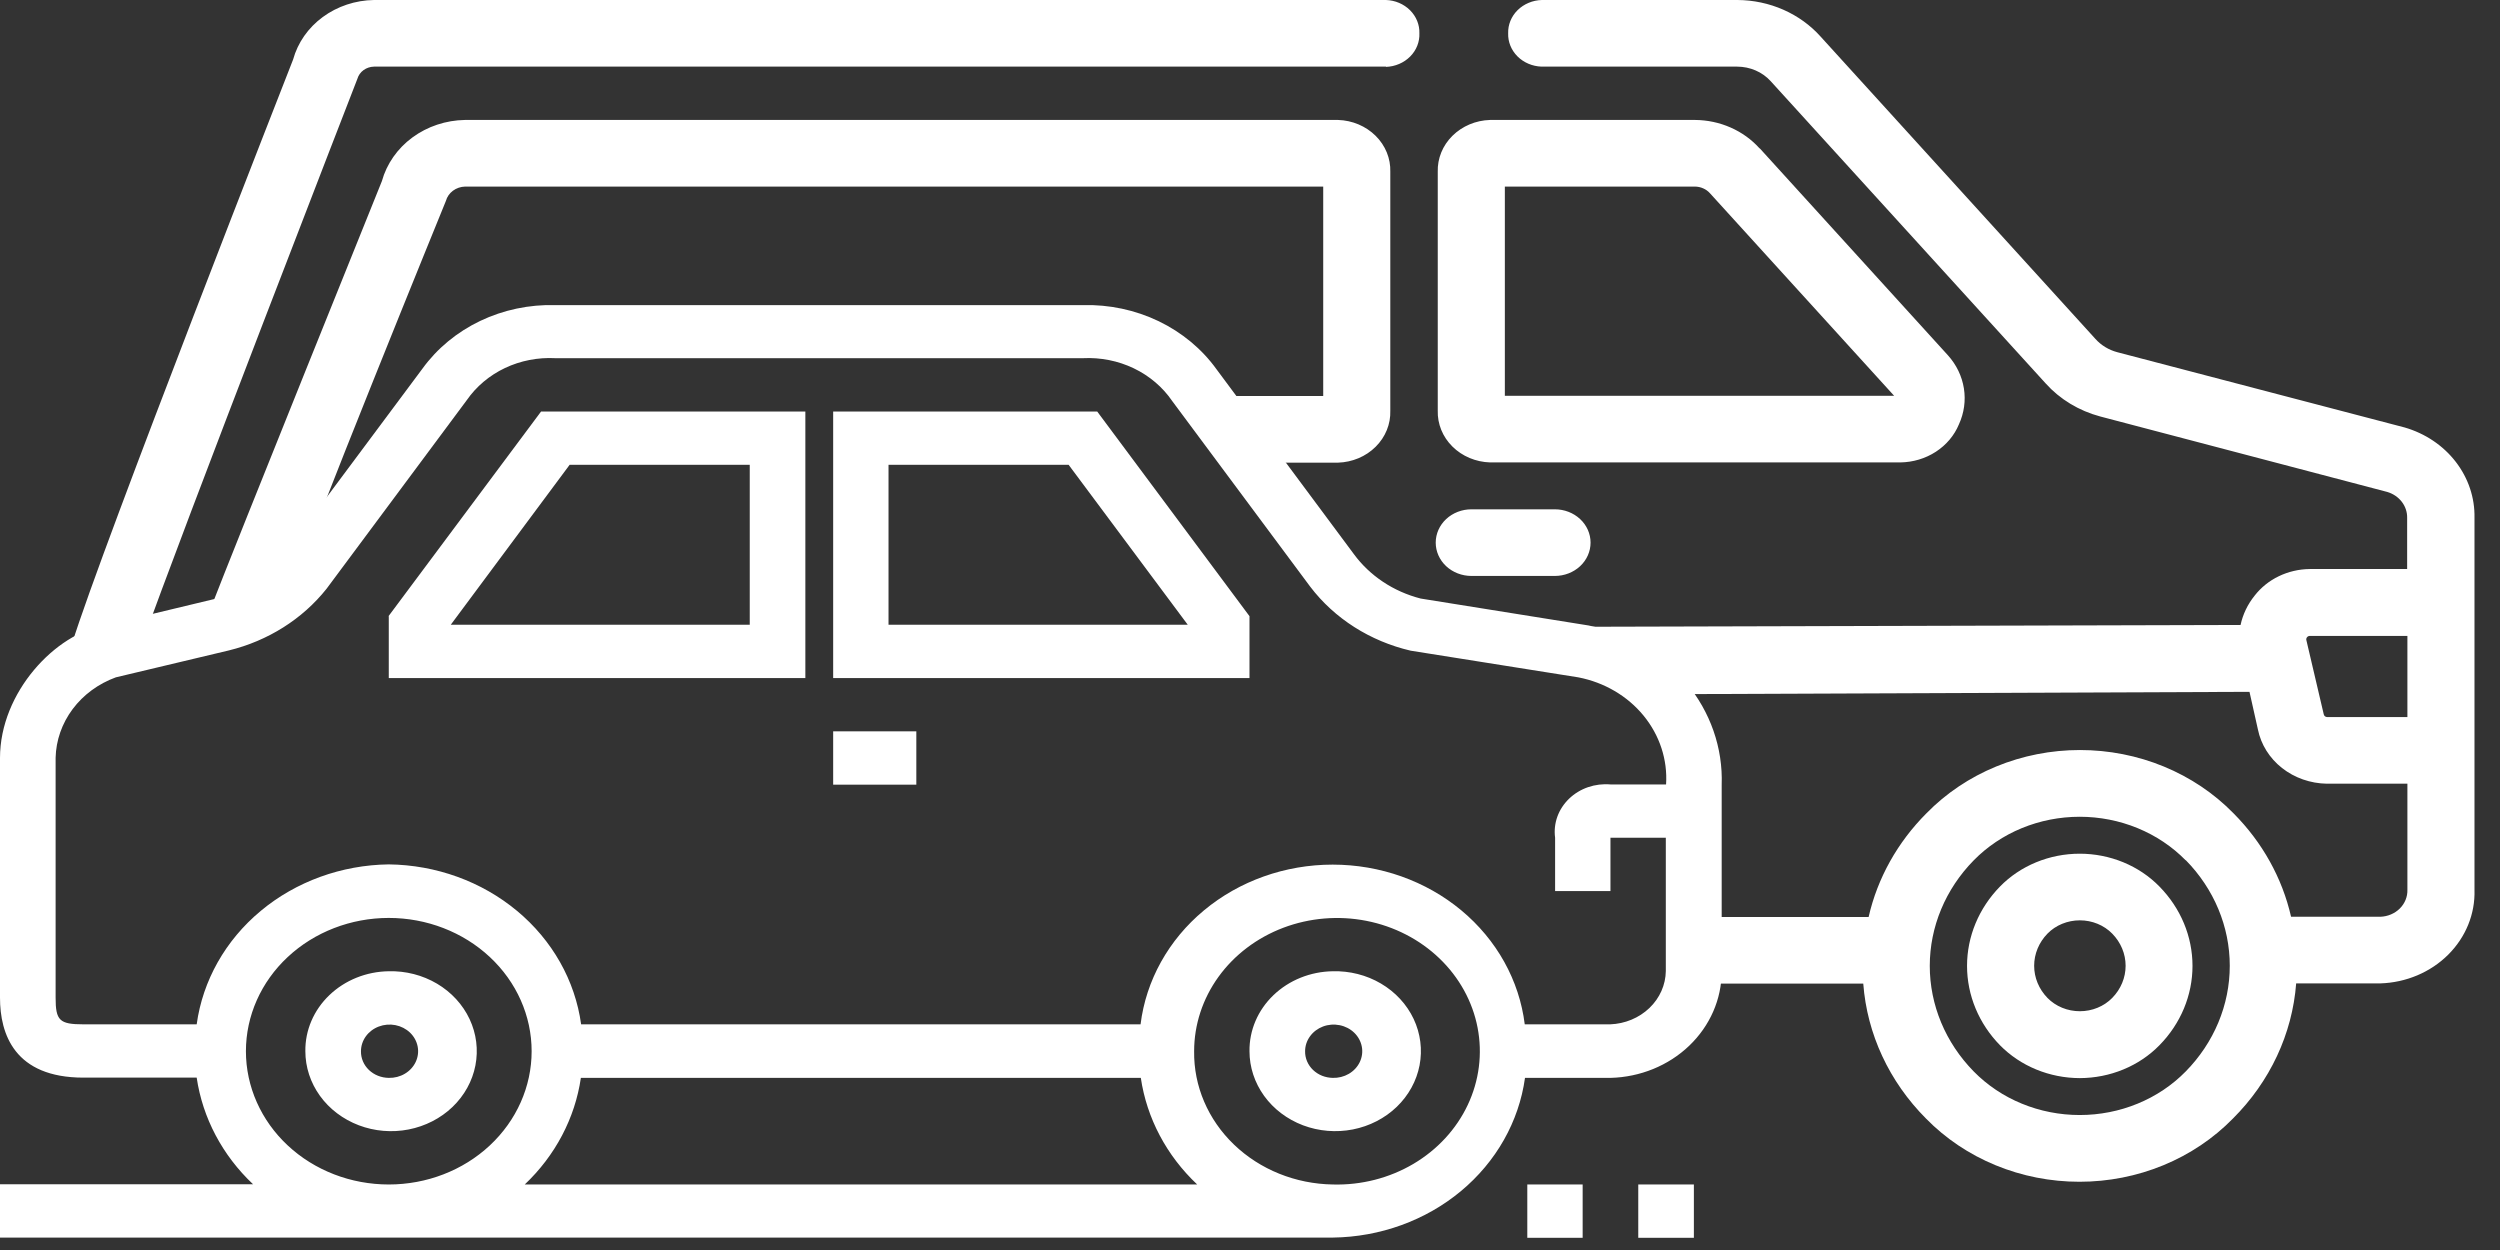
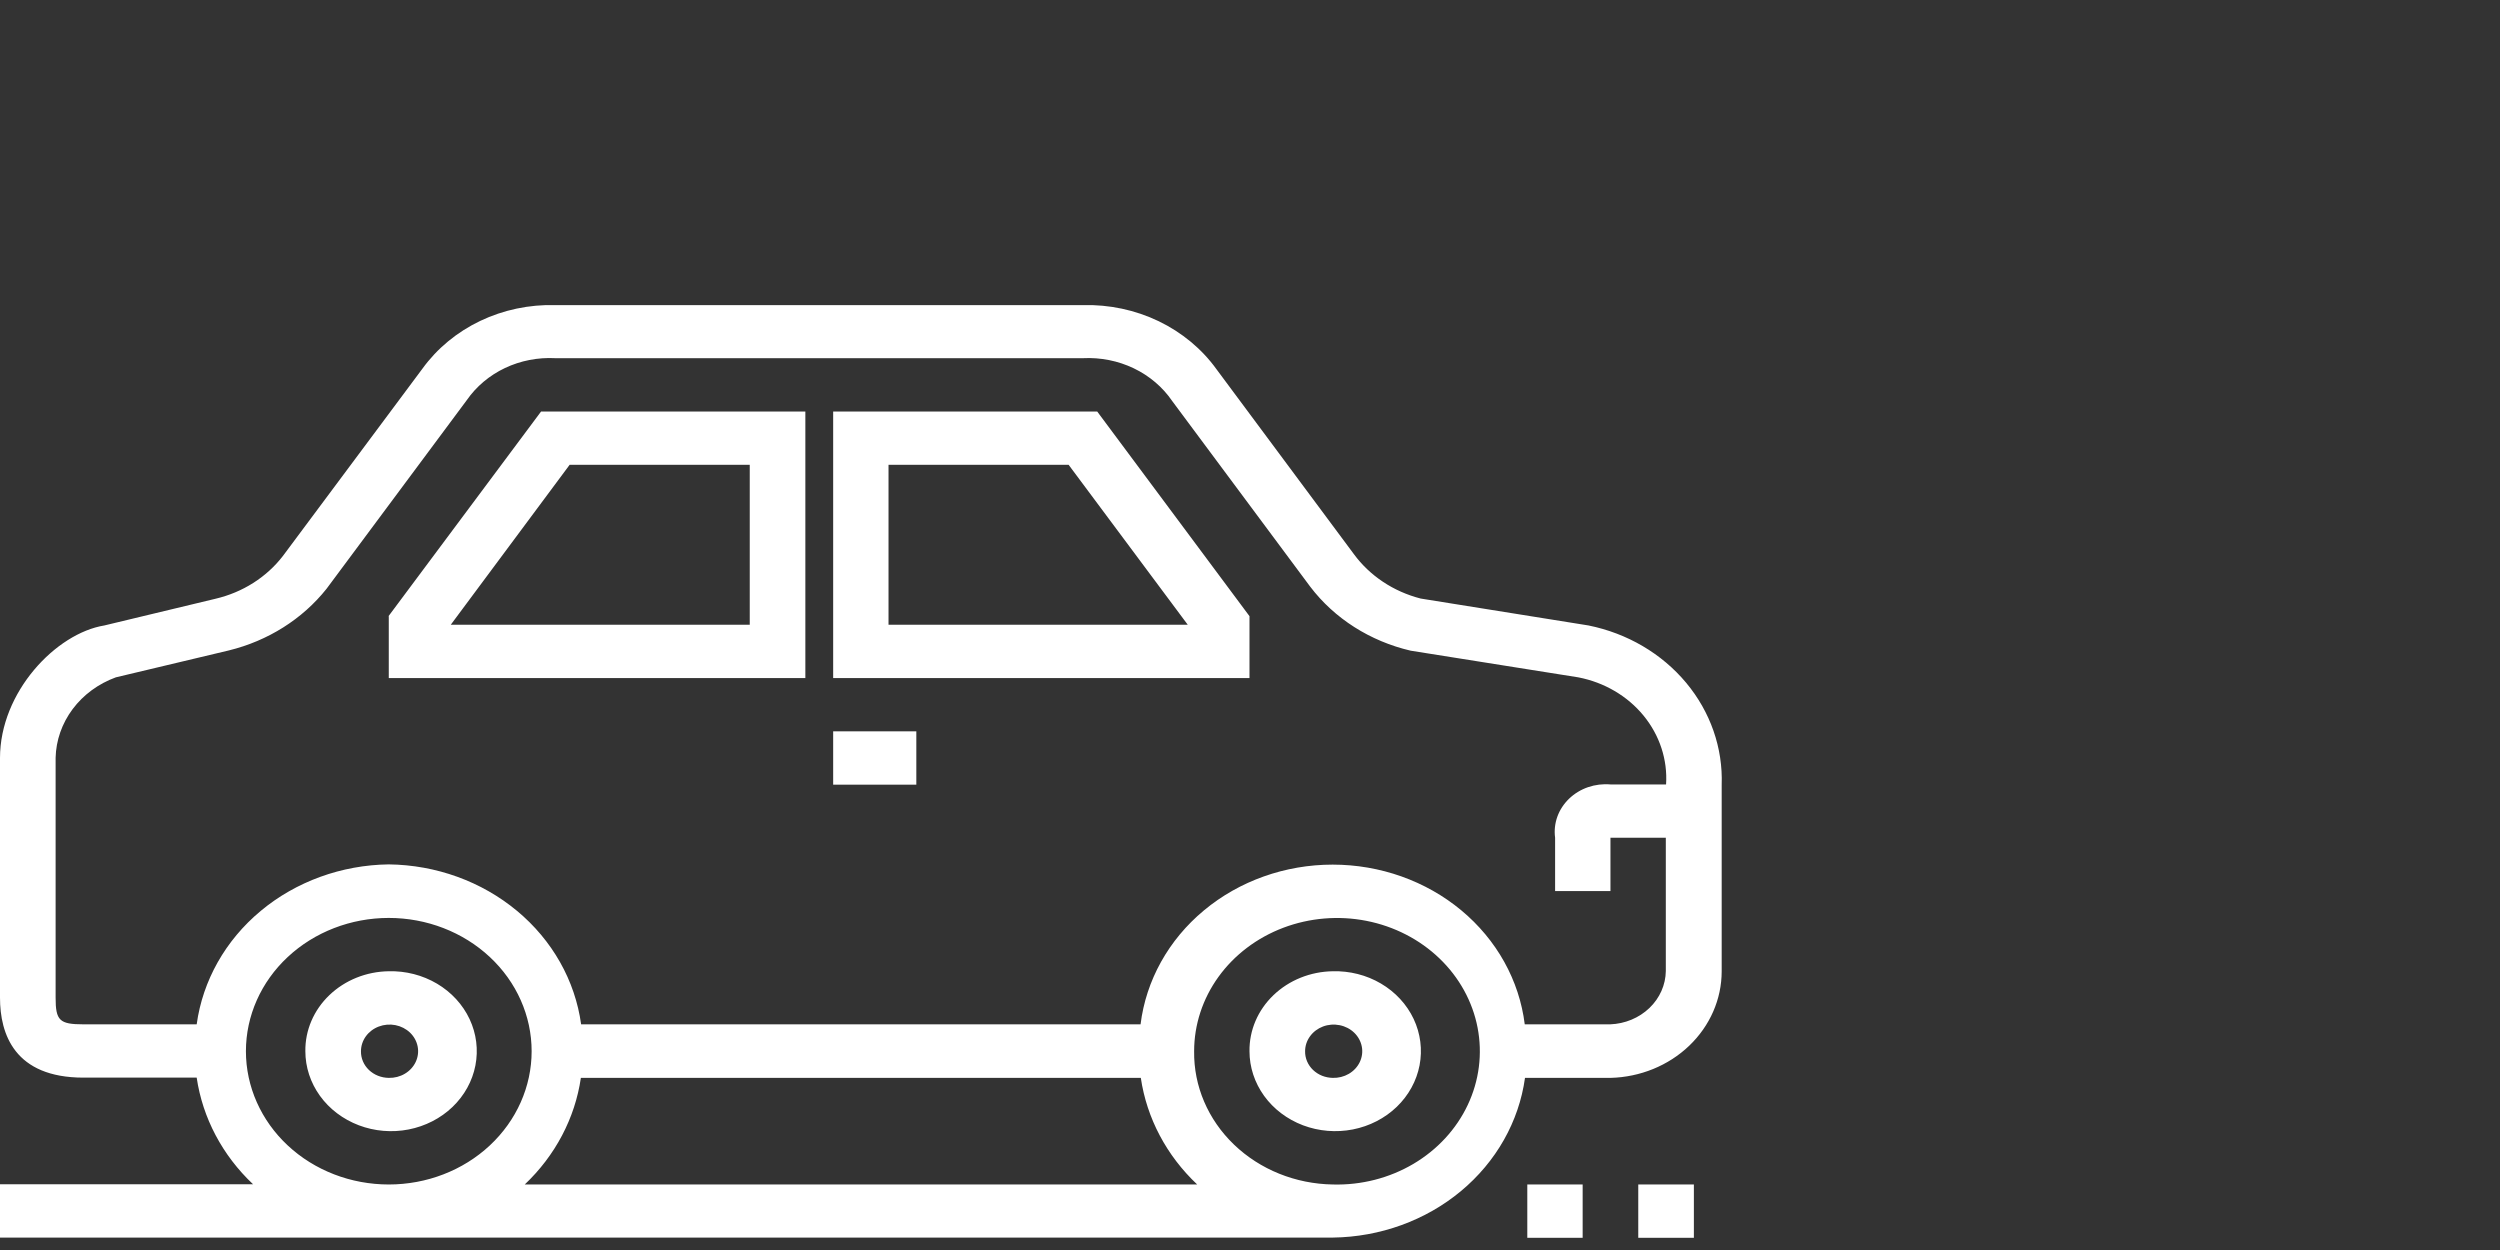
<svg xmlns="http://www.w3.org/2000/svg" width="98" height="49" viewBox="0 0 98 49" fill="none">
  <rect x="0" y="0" width="98" height="49" fill="#333333" stroke="none" />
-   <path fill-rule="evenodd" clip-rule="evenodd" d="M93.31 38.549H90.01C89.859 40.528 88.983 42.399 87.53 43.848C86.767 44.628 85.838 45.252 84.803 45.678C83.767 46.105 82.647 46.325 81.515 46.325C80.383 46.325 79.263 46.105 78.228 45.678C77.192 45.252 76.263 44.628 75.5 43.848C74.056 42.399 73.188 40.532 73.04 38.558H66.81C66.35 38.558 66.63 35.946 66.68 35.946H73.25C73.597 34.423 74.382 33.017 75.52 31.878C76.283 31.098 77.212 30.474 78.248 30.048C79.283 29.621 80.403 29.401 81.535 29.401C82.667 29.401 83.787 29.621 84.823 30.048C85.858 30.474 86.787 31.098 87.55 31.878C88.683 33.016 89.464 34.418 89.81 35.937H93.31C93.6 35.927 93.874 35.811 94.073 35.613C94.271 35.416 94.378 35.153 94.37 34.882V30.721H91.21C90.567 30.71 89.947 30.493 89.455 30.106C88.963 29.718 88.629 29.184 88.51 28.594L88.18 27.12L64.96 27.214C64.004 26.687 63.012 26.219 61.99 25.814C60.423 25.3 58.819 24.889 57.19 24.583L87.83 24.499C87.919 24.083 88.107 23.691 88.38 23.351C88.627 23.032 88.952 22.77 89.327 22.589C89.702 22.408 90.118 22.311 90.54 22.306H94.36V20.301C94.365 20.075 94.292 19.855 94.151 19.671C94.01 19.488 93.81 19.352 93.58 19.284L82.33 16.326C81.494 16.103 80.748 15.652 80.19 15.03L69.41 3.181C69.249 3.003 69.048 2.86 68.822 2.762C68.596 2.664 68.35 2.613 68.1 2.612H60.43C60.071 2.6 59.732 2.456 59.486 2.211C59.241 1.966 59.109 1.641 59.12 1.306C59.115 1.139 59.145 0.973 59.208 0.818C59.272 0.662 59.367 0.519 59.49 0.398C59.612 0.277 59.76 0.179 59.923 0.111C60.086 0.042 60.261 0.005 60.44 0L68.11 0C68.733 0.004 69.347 0.134 69.91 0.382C70.473 0.631 70.971 0.99 71.37 1.437L82.14 13.285C82.364 13.536 82.664 13.718 83 13.807L94.26 16.756C95.067 16.99 95.77 17.462 96.264 18.102C96.758 18.741 97.017 19.513 97 20.301V34.882C97.03 35.825 96.658 36.739 95.967 37.426C95.275 38.114 94.32 38.517 93.31 38.549ZM85.68 33.726C85.153 33.187 84.511 32.758 83.795 32.463C83.08 32.169 82.307 32.017 81.525 32.017C80.743 32.017 79.97 32.169 79.255 32.463C78.539 32.758 77.898 33.187 77.37 33.726C76.262 34.855 75.647 36.332 75.647 37.863C75.647 39.395 76.262 40.871 77.37 42.001C77.898 42.539 78.539 42.969 79.255 43.263C79.97 43.557 80.743 43.709 81.525 43.709C82.307 43.709 83.08 43.557 83.795 43.263C84.511 42.969 85.153 42.539 85.68 42.001C86.791 40.87 87.407 39.392 87.407 37.858C87.407 36.325 86.791 34.847 85.68 33.716V33.726ZM94.37 24.928H90.55C90.529 24.927 90.508 24.931 90.489 24.939C90.47 24.947 90.453 24.959 90.44 24.975C90.425 24.991 90.414 25.011 90.409 25.032C90.403 25.053 90.404 25.075 90.41 25.096L91.09 27.997C91.095 28.027 91.11 28.055 91.134 28.075C91.157 28.095 91.188 28.108 91.22 28.109H94.37V24.928ZM81.53 42.262C80.941 42.261 80.359 42.146 79.82 41.924C79.282 41.703 78.798 41.379 78.4 40.974C77.569 40.124 77.108 39.014 77.108 37.863C77.108 36.712 77.569 35.602 78.4 34.752C78.796 34.346 79.279 34.023 79.817 33.801C80.355 33.58 80.937 33.465 81.525 33.465C82.113 33.465 82.695 33.58 83.233 33.801C83.771 34.023 84.254 34.346 84.65 34.752C85.484 35.601 85.946 36.711 85.946 37.863C85.946 39.015 85.484 40.125 84.65 40.974C84.254 41.379 83.772 41.702 83.235 41.923C82.698 42.145 82.117 42.26 81.53 42.262ZM82.8 36.599C82.639 36.434 82.443 36.303 82.224 36.213C82.005 36.123 81.769 36.077 81.53 36.077C81.291 36.077 81.055 36.123 80.836 36.213C80.617 36.303 80.421 36.434 80.26 36.599C79.925 36.944 79.739 37.393 79.739 37.858C79.739 38.324 79.925 38.773 80.26 39.118C80.421 39.283 80.617 39.414 80.836 39.504C81.055 39.594 81.291 39.64 81.53 39.64C81.769 39.64 82.005 39.594 82.224 39.504C82.443 39.414 82.639 39.283 82.8 39.118C83.137 38.774 83.324 38.325 83.324 37.858C83.324 37.392 83.137 36.943 82.8 36.599ZM68.98 5.812L76.36 13.929C76.693 14.299 76.909 14.747 76.985 15.225C77.061 15.702 76.993 16.19 76.79 16.634C76.61 17.069 76.295 17.443 75.885 17.709C75.475 17.975 74.989 18.121 74.49 18.127H58.41C57.849 18.11 57.319 17.886 56.935 17.505C56.55 17.124 56.344 16.616 56.36 16.093V6.736C56.344 6.213 56.55 5.705 56.935 5.324C57.319 4.943 57.849 4.719 58.41 4.702H66.44C66.925 4.705 67.404 4.806 67.843 5C68.281 5.193 68.67 5.474 68.98 5.822V5.812ZM58.99 7.305V15.515H74.25L67.03 7.575C66.958 7.494 66.868 7.429 66.766 7.384C66.664 7.338 66.553 7.315 66.44 7.314H58.99V7.305ZM57.68 19.965H60.95C61.321 19.965 61.678 20.102 61.94 20.347C62.203 20.592 62.35 20.924 62.35 21.271C62.35 21.617 62.203 21.95 61.94 22.195C61.678 22.439 61.321 22.577 60.95 22.577H57.68C57.309 22.577 56.953 22.439 56.69 22.195C56.428 21.95 56.28 21.617 56.28 21.271C56.28 20.924 56.428 20.592 56.69 20.347C56.953 20.102 57.309 19.965 57.68 19.965ZM54.33 2.612H14.66C14.511 2.615 14.367 2.664 14.25 2.749C14.133 2.835 14.049 2.954 14.01 3.088C14.01 3.088 7.01 21.122 5.57 25.236C5.47 25.534 2.3 26.924 2.82 25.245C3.97 21.504 11.49 2.332 11.49 2.332C11.672 1.673 12.08 1.088 12.653 0.667C13.226 0.246 13.931 0.011 14.66 0L54.33 0C54.689 0.012 55.028 0.156 55.274 0.401C55.519 0.646 55.651 0.971 55.64 1.306C55.647 1.473 55.618 1.639 55.556 1.795C55.494 1.952 55.399 2.095 55.277 2.217C55.156 2.339 55.009 2.438 54.847 2.507C54.684 2.577 54.509 2.616 54.33 2.622V2.612ZM14.97 7.1C15.158 6.423 15.578 5.821 16.167 5.388C16.756 4.955 17.48 4.714 18.23 4.702H52.45C53.011 4.719 53.541 4.943 53.925 5.324C54.31 5.705 54.516 6.213 54.5 6.736V16.102C54.516 16.625 54.31 17.133 53.925 17.514C53.541 17.896 53.011 18.119 52.45 18.136H49.78C49.15 18.136 45.16 15.524 46.91 15.524H51.87V7.314H18.23C18.057 7.319 17.89 7.376 17.755 7.477C17.62 7.578 17.523 7.717 17.48 7.874C17.48 7.874 11.98 21.355 11.33 23.454C10.81 25.133 7.74 25.227 8.23 23.92C9.19 21.43 14.97 7.1 14.97 7.1Z" fill="white" />
-   <path fill-rule="evenodd" clip-rule="evenodd" d="M63.13 42.253H59.78C59.542 43.967 58.65 45.543 57.267 46.693C55.883 47.843 54.102 48.489 52.25 48.513H0V46.423H9.92C8.718 45.289 7.943 43.823 7.71 42.243H3.27C0.57 42.243 0 40.536 0 39.109V29.714C0 27.121 2.2 24.826 4.09 24.518L8.44 23.473C9.509 23.224 10.448 22.628 11.09 21.794L16.56 14.451C17.133 13.66 17.911 13.017 18.822 12.581C19.733 12.146 20.747 11.932 21.77 11.96H42.45C43.48 11.933 44.501 12.15 45.418 12.59C46.334 13.031 47.116 13.681 47.69 14.479L53.07 21.719C53.695 22.571 54.623 23.189 55.69 23.463L62.27 24.518C63.787 24.825 65.14 25.619 66.094 26.761C67.048 27.903 67.542 29.321 67.49 30.768V38.082C67.488 39.17 67.031 40.214 66.217 40.993C65.403 41.772 64.296 42.224 63.13 42.253ZM52.25 46.432C53.364 46.462 54.462 46.181 55.404 45.625C56.345 45.069 57.088 44.264 57.536 43.313C57.985 42.361 58.119 41.306 57.921 40.283C57.724 39.26 57.203 38.315 56.427 37.57C55.65 36.824 54.653 36.311 53.563 36.097C52.472 35.883 51.338 35.978 50.306 36.368C49.273 36.759 48.389 37.428 47.766 38.29C47.143 39.152 46.81 40.168 46.81 41.208C46.791 42.573 47.353 43.889 48.373 44.868C49.393 45.848 50.787 46.41 52.25 46.432ZM46.93 46.432C45.728 45.299 44.953 43.832 44.72 42.253H22.77C22.54 43.831 21.768 45.297 20.57 46.432H46.93ZM15.24 46.432C16.725 46.432 18.15 45.882 19.2 44.902C20.25 43.922 20.84 42.593 20.84 41.208C20.84 39.822 20.25 38.493 19.2 37.514C18.15 36.534 16.725 35.983 15.24 35.983C13.755 35.983 12.33 36.534 11.28 37.514C10.23 38.493 9.64 39.822 9.64 41.208C9.64 42.593 10.23 43.922 11.28 44.902C12.33 45.882 13.755 46.432 15.24 46.432ZM65.31 32.839H63.13V34.929H60.96V32.839C60.923 32.562 60.953 32.281 61.047 32.016C61.142 31.751 61.3 31.51 61.508 31.309C61.716 31.109 61.97 30.954 62.251 30.857C62.532 30.761 62.832 30.724 63.13 30.75H65.31C65.373 29.781 65.059 28.824 64.428 28.053C63.796 27.282 62.888 26.749 61.87 26.552L55.3 25.507C53.708 25.136 52.31 24.246 51.36 22.997L45.95 15.72C45.579 15.176 45.059 14.733 44.444 14.438C43.829 14.143 43.141 14.006 42.45 14.041H21.77C21.088 14.004 20.407 14.137 19.798 14.425C19.188 14.714 18.672 15.148 18.3 15.683L12.8 23.081C11.855 24.269 10.504 25.121 8.97 25.497L4.54 26.552C3.857 26.802 3.269 27.234 2.849 27.795C2.429 28.356 2.196 29.021 2.18 29.705V39.109C2.18 40.004 2.33 40.154 3.27 40.154H7.71C7.946 38.438 8.837 36.859 10.22 35.708C11.604 34.556 13.386 33.908 15.24 33.884C17.096 33.906 18.88 34.553 20.266 35.705C21.651 36.856 22.544 38.436 22.78 40.154H44.71C44.923 38.43 45.808 36.84 47.197 35.685C48.585 34.531 50.38 33.893 52.24 33.893C54.1 33.893 55.895 34.531 57.283 35.685C58.672 36.84 59.557 38.43 59.77 40.154H63.12C63.701 40.132 64.251 39.903 64.657 39.514C65.063 39.126 65.293 38.606 65.3 38.064V32.839H65.31ZM32.66 16.131H43.01L48.98 24.154V26.579H32.66V16.14V16.131ZM34.83 24.49H46.56L41.89 18.22H34.83V24.49ZM15.23 24.154L21.21 16.131H31.57V26.579H15.24V24.154H15.23ZM29.39 24.49V18.22H22.33L17.67 24.49H29.39ZM35.92 30.759H32.66V28.669H35.92V30.759ZM15.24 38.073C15.908 38.056 16.566 38.226 17.131 38.56C17.695 38.894 18.14 39.378 18.408 39.949C18.676 40.52 18.755 41.153 18.636 41.766C18.517 42.38 18.204 42.946 17.738 43.393C17.272 43.84 16.673 44.147 16.019 44.275C15.365 44.403 14.685 44.346 14.066 44.111C13.447 43.876 12.916 43.475 12.543 42.958C12.17 42.441 11.97 41.831 11.97 41.208C11.959 40.388 12.297 39.597 12.911 39.01C13.524 38.422 14.361 38.085 15.24 38.073ZM15.24 42.253C15.463 42.258 15.682 42.202 15.87 42.09C16.058 41.979 16.206 41.818 16.296 41.627C16.385 41.437 16.412 41.226 16.372 41.022C16.332 40.817 16.228 40.628 16.073 40.479C15.917 40.33 15.718 40.228 15.5 40.185C15.282 40.143 15.055 40.162 14.849 40.24C14.642 40.318 14.466 40.452 14.341 40.624C14.217 40.797 14.15 41 14.15 41.208C14.147 41.343 14.174 41.478 14.227 41.604C14.28 41.73 14.36 41.845 14.461 41.942C14.563 42.039 14.684 42.117 14.818 42.17C14.951 42.223 15.095 42.251 15.24 42.253ZM52.24 38.073C52.908 38.055 53.568 38.222 54.133 38.555C54.699 38.888 55.145 39.371 55.415 39.942C55.684 40.513 55.765 41.146 55.647 41.76C55.529 42.374 55.217 42.941 54.752 43.389C54.286 43.837 53.688 44.145 53.033 44.274C52.379 44.402 51.698 44.346 51.078 44.112C50.459 43.877 49.928 43.476 49.554 42.959C49.18 42.441 48.98 41.832 48.98 41.208C48.969 40.388 49.307 39.597 49.92 39.01C50.533 38.422 51.371 38.085 52.25 38.073H52.24ZM52.24 42.253C52.463 42.26 52.683 42.205 52.873 42.095C53.062 41.985 53.212 41.824 53.303 41.634C53.394 41.444 53.422 41.233 53.383 41.028C53.344 40.823 53.241 40.633 53.086 40.483C52.931 40.333 52.732 40.23 52.514 40.187C52.295 40.143 52.068 40.161 51.861 40.239C51.654 40.317 51.477 40.451 51.352 40.624C51.227 40.796 51.16 40.999 51.16 41.208C51.157 41.343 51.184 41.478 51.237 41.604C51.29 41.73 51.37 41.845 51.471 41.942C51.573 42.039 51.694 42.117 51.827 42.17C51.961 42.223 52.105 42.251 52.25 42.253H52.24ZM62.04 48.522H59.87V46.432H62.04V48.513V48.522ZM66.4 48.522H64.22V46.432H66.4V48.513V48.522Z" fill="white" />
+   <path fill-rule="evenodd" clip-rule="evenodd" d="M63.13 42.253H59.78C59.542 43.967 58.65 45.543 57.267 46.693C55.883 47.843 54.102 48.489 52.25 48.513H0V46.423H9.92C8.718 45.289 7.943 43.823 7.71 42.243H3.27C0.57 42.243 0 40.536 0 39.109V29.714C0 27.121 2.2 24.826 4.09 24.518L8.44 23.473C9.509 23.224 10.448 22.628 11.09 21.794L16.56 14.451C17.133 13.66 17.911 13.017 18.822 12.581C19.733 12.146 20.747 11.932 21.77 11.96H42.45C43.48 11.933 44.501 12.15 45.418 12.59C46.334 13.031 47.116 13.681 47.69 14.479L53.07 21.719C53.695 22.571 54.623 23.189 55.69 23.463L62.27 24.518C63.787 24.825 65.14 25.619 66.094 26.761C67.048 27.903 67.542 29.321 67.49 30.768V38.082C67.488 39.17 67.031 40.214 66.217 40.993C65.403 41.772 64.296 42.224 63.13 42.253ZM52.25 46.432C53.364 46.462 54.462 46.181 55.404 45.625C56.345 45.069 57.088 44.264 57.536 43.313C57.985 42.361 58.119 41.306 57.921 40.283C57.724 39.26 57.203 38.315 56.427 37.57C55.65 36.824 54.653 36.311 53.563 36.097C52.472 35.883 51.338 35.978 50.306 36.368C49.273 36.759 48.389 37.428 47.766 38.29C47.143 39.152 46.81 40.168 46.81 41.208C46.791 42.573 47.353 43.889 48.373 44.868C49.393 45.848 50.787 46.41 52.25 46.432ZM46.93 46.432C45.728 45.299 44.953 43.832 44.72 42.253H22.77C22.54 43.831 21.768 45.297 20.57 46.432H46.93ZM15.24 46.432C16.725 46.432 18.15 45.882 19.2 44.902C20.25 43.922 20.84 42.593 20.84 41.208C20.84 39.822 20.25 38.493 19.2 37.514C18.15 36.534 16.725 35.983 15.24 35.983C13.755 35.983 12.33 36.534 11.28 37.514C10.23 38.493 9.64 39.822 9.64 41.208C9.64 42.593 10.23 43.922 11.28 44.902C12.33 45.882 13.755 46.432 15.24 46.432ZM65.31 32.839H63.13V34.929H60.96V32.839C60.923 32.562 60.953 32.281 61.047 32.016C61.142 31.751 61.3 31.51 61.508 31.309C61.716 31.109 61.97 30.954 62.251 30.857C62.532 30.761 62.832 30.724 63.13 30.75H65.31C65.373 29.781 65.059 28.824 64.428 28.053C63.796 27.282 62.888 26.749 61.87 26.552L55.3 25.507C53.708 25.136 52.31 24.246 51.36 22.997L45.95 15.72C45.579 15.176 45.059 14.733 44.444 14.438C43.829 14.143 43.141 14.006 42.45 14.041H21.77C21.088 14.004 20.407 14.137 19.798 14.425C19.188 14.714 18.672 15.148 18.3 15.683L12.8 23.081C11.855 24.269 10.504 25.121 8.97 25.497L4.54 26.552C3.857 26.802 3.269 27.234 2.849 27.795C2.429 28.356 2.196 29.021 2.18 29.705V39.109C2.18 40.004 2.33 40.154 3.27 40.154H7.71C7.946 38.438 8.837 36.859 10.22 35.708C11.604 34.556 13.386 33.908 15.24 33.884C17.096 33.906 18.88 34.553 20.266 35.705C21.651 36.856 22.544 38.436 22.78 40.154H44.71C44.923 38.43 45.808 36.84 47.197 35.685C48.585 34.531 50.38 33.893 52.24 33.893C54.1 33.893 55.895 34.531 57.283 35.685C58.672 36.84 59.557 38.43 59.77 40.154H63.12C63.701 40.132 64.251 39.903 64.657 39.514C65.063 39.126 65.293 38.606 65.3 38.064V32.839H65.31ZM32.66 16.131H43.01L48.98 24.154V26.579H32.66V16.14V16.131ZM34.83 24.49H46.56L41.89 18.22H34.83V24.49ZM15.23 24.154L21.21 16.131H31.57V26.579H15.24V24.154H15.23ZM29.39 24.49V18.22H22.33L17.67 24.49H29.39ZM35.92 30.759H32.66V28.669H35.92V30.759ZM15.24 38.073C15.908 38.056 16.566 38.226 17.131 38.56C17.695 38.894 18.14 39.378 18.408 39.949C18.676 40.52 18.755 41.153 18.636 41.766C18.517 42.38 18.204 42.946 17.738 43.393C17.272 43.84 16.673 44.147 16.019 44.275C15.365 44.403 14.685 44.346 14.066 44.111C13.447 43.876 12.916 43.475 12.543 42.958C12.17 42.441 11.97 41.831 11.97 41.208C11.959 40.388 12.297 39.597 12.911 39.01C13.524 38.422 14.361 38.085 15.24 38.073ZM15.24 42.253C15.463 42.258 15.682 42.202 15.87 42.09C16.058 41.979 16.206 41.818 16.296 41.627C16.385 41.437 16.412 41.226 16.372 41.022C16.332 40.817 16.228 40.628 16.073 40.479C15.917 40.33 15.718 40.228 15.5 40.185C15.282 40.143 15.055 40.162 14.849 40.24C14.642 40.318 14.466 40.452 14.341 40.624C14.217 40.797 14.15 41 14.15 41.208C14.147 41.343 14.174 41.478 14.227 41.604C14.28 41.73 14.36 41.845 14.461 41.942C14.563 42.039 14.684 42.117 14.818 42.17C14.951 42.223 15.095 42.251 15.24 42.253ZM52.24 38.073C52.908 38.055 53.568 38.222 54.133 38.555C54.699 38.888 55.145 39.371 55.415 39.942C55.684 40.513 55.765 41.146 55.647 41.76C55.529 42.374 55.217 42.941 54.752 43.389C54.286 43.837 53.688 44.145 53.033 44.274C52.379 44.402 51.698 44.346 51.078 44.112C50.459 43.877 49.928 43.476 49.554 42.959C49.18 42.441 48.98 41.832 48.98 41.208C48.969 40.388 49.307 39.597 49.92 39.01C50.533 38.422 51.371 38.085 52.25 38.073H52.24ZM52.24 42.253C52.463 42.26 52.683 42.205 52.873 42.095C53.062 41.985 53.212 41.824 53.303 41.634C53.394 41.444 53.422 41.233 53.383 41.028C53.344 40.823 53.241 40.633 53.086 40.483C52.931 40.333 52.732 40.23 52.514 40.187C52.295 40.143 52.068 40.161 51.861 40.239C51.654 40.317 51.477 40.451 51.352 40.624C51.227 40.796 51.16 40.999 51.16 41.208C51.157 41.343 51.184 41.478 51.237 41.604C51.29 41.73 51.37 41.845 51.471 41.942C51.573 42.039 51.694 42.117 51.827 42.17C51.961 42.223 52.105 42.251 52.25 42.253H52.24ZM62.04 48.522H59.87V46.432H62.04V48.522ZM66.4 48.522H64.22V46.432H66.4V48.513V48.522Z" fill="white" />
</svg>